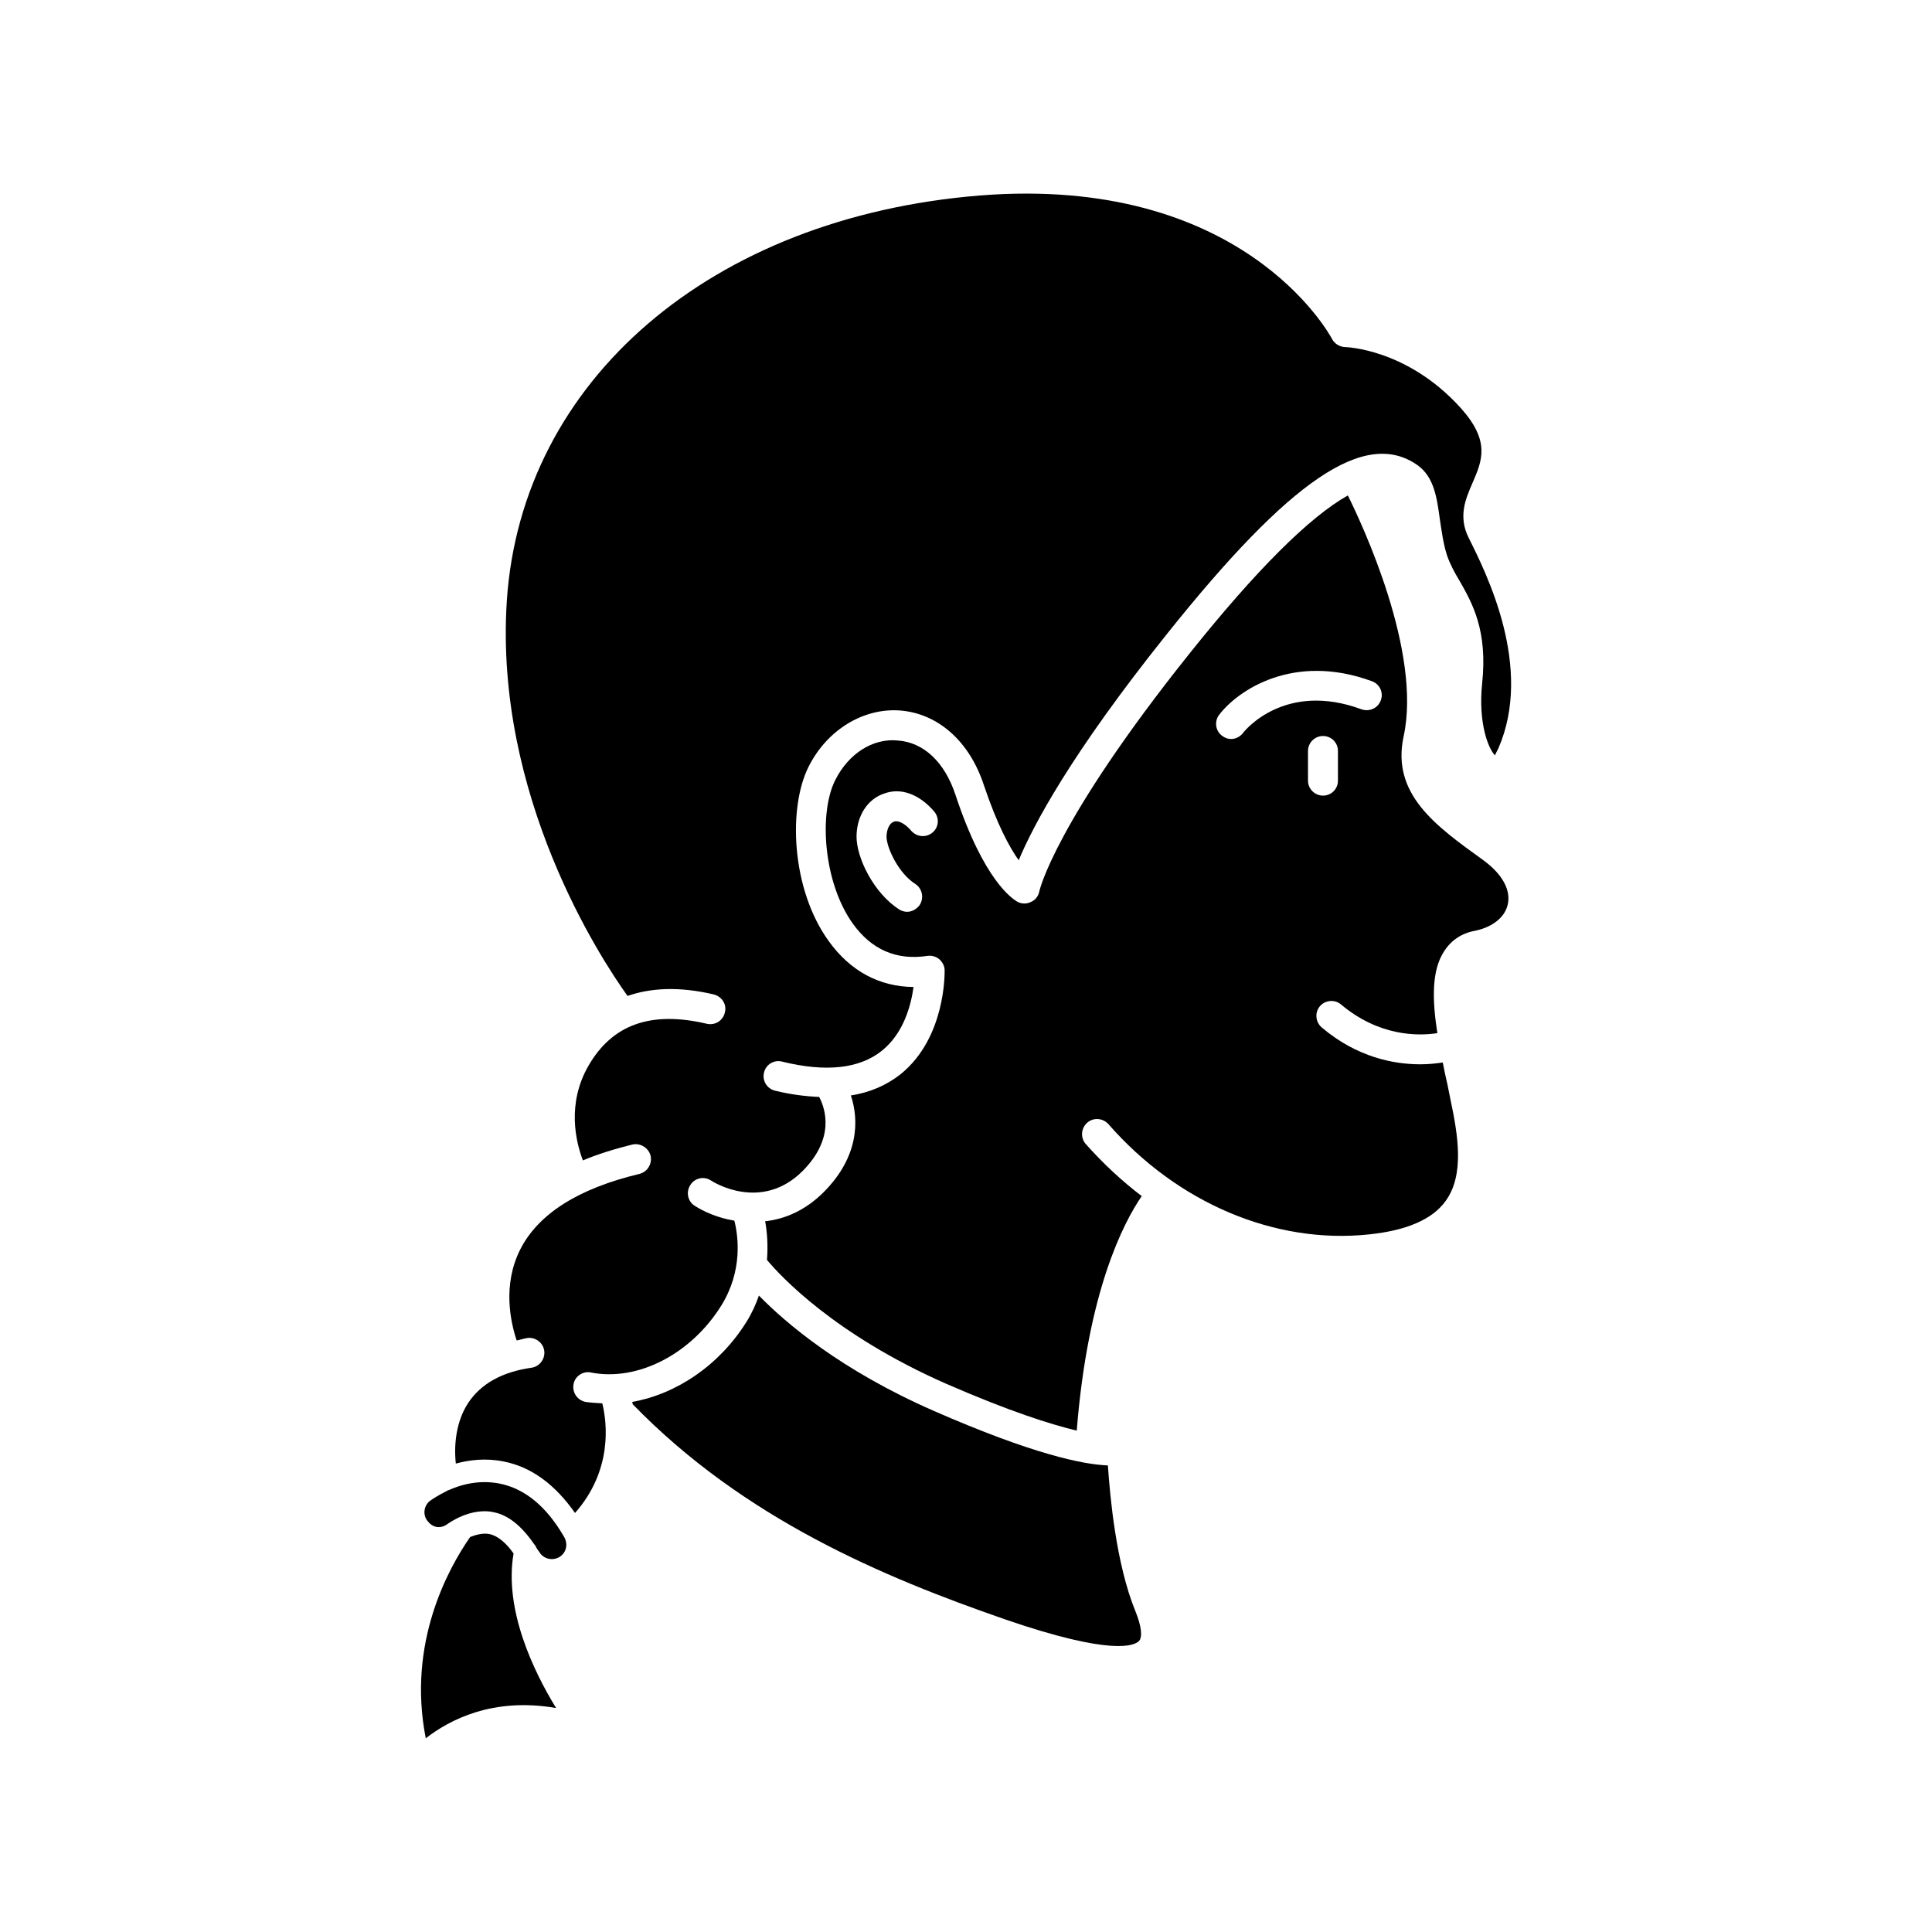
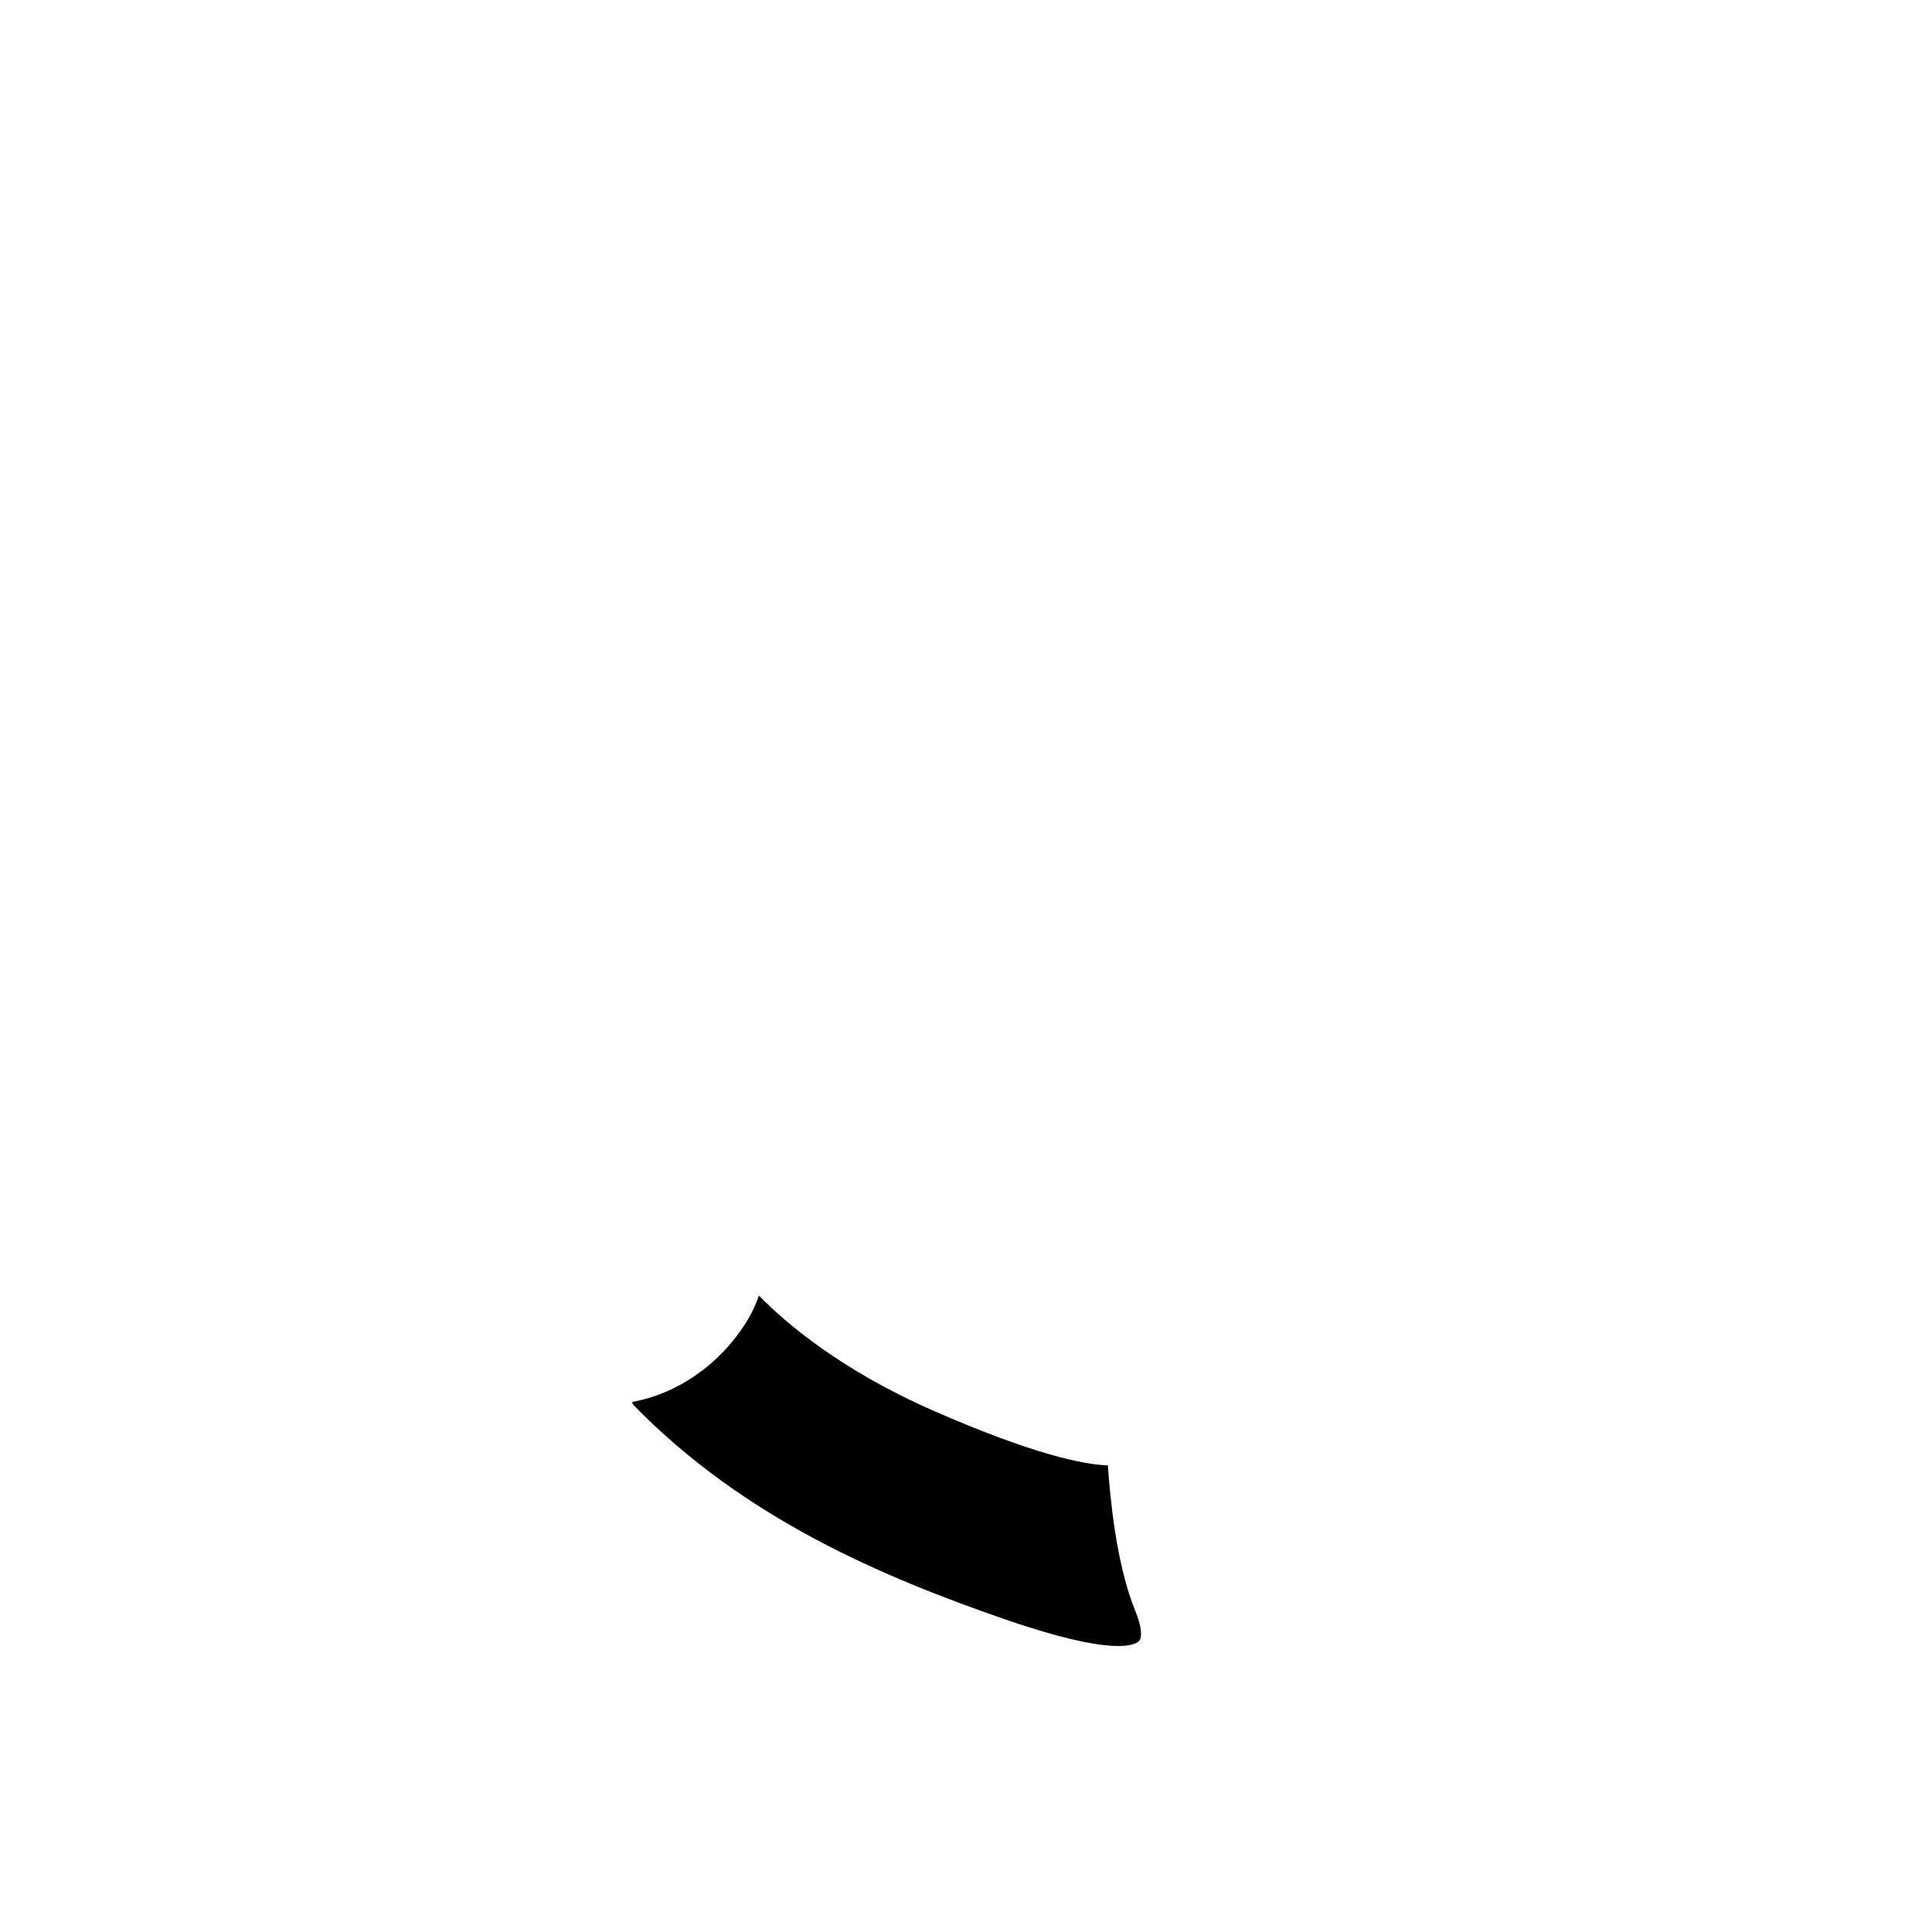
<svg xmlns="http://www.w3.org/2000/svg" fill="#000000" width="800px" height="800px" version="1.1" viewBox="144 144 512 512">
  <g>
-     <path d="m276.27 537.14c-1.332-0.25-2.629-0.363-3.863-0.363-3.156 0-6.352 0.715-9.5 2.125l-0.172 0.016-0.473 0.293c-1.953 0.945-3.371 1.883-4.344 2.543-0.82 0.66-1.34 1.637-1.426 2.684-0.078 1.039 0.262 2.039 0.844 2.668 0.762 1.031 1.812 1.598 2.945 1.598 0.844 0 1.66-0.309 2.379-0.883 4.109-2.754 7.574-3.328 9.754-3.328 0.898 0 1.684 0.086 2.473 0.277 3.738 0.746 7.242 3.488 10.645 8.422 0.227 0.227 0.402 0.496 0.668 1.062 0.25 0.402 0.488 0.738 0.676 0.961 0.668 1.211 1.953 1.961 3.352 1.961 0.621 0 1.25-0.148 1.906-0.48 1.219-0.691 1.66-1.754 1.785-2.227 0.141-0.434 0.387-1.582-0.332-3.023-4.703-8.195-10.531-13.012-17.316-14.305z" />
-     <path d="m280.1 555.69c-1.668-2.387-3.891-4.606-6.43-5.164-1.746-0.316-3.652 0.234-5.078 0.797-5.793 8.336-16.75 28.102-11.754 53.348 6.195-4.84 17.703-10.957 34.535-8.023-6.031-9.84-13.816-26.109-11.273-40.957z" />
-     <path d="m300.66 507.74c12.305 2.387 26.434-4.84 34.457-17.703 5.793-9.289 4.527-18.5 3.496-22.547-4.367-0.715-8.102-2.387-10.555-3.969-1.828-1.188-2.297-3.652-1.109-5.481 1.188-1.906 3.652-2.387 5.481-1.188 0.559 0.395 13.336 8.414 24.293-2.543 8.574-8.652 6.031-16.438 4.367-19.609-3.652-0.156-7.543-0.637-11.746-1.668-2.141-0.559-3.418-2.699-2.859-4.84 0.48-2.062 2.621-3.418 4.762-2.859 11.586 2.859 20.484 1.906 26.434-2.859 5.871-4.684 7.777-12.227 8.414-16.91-9.055-0.078-16.75-4.203-22.465-12.148-10.004-13.816-10.793-35.488-5.32-46.281 4.922-9.762 14.523-15.562 24.215-14.848 10.086 0.797 18.422 8.18 22.23 19.844 3.496 10.398 6.824 16.516 9.211 19.844 3.809-9.133 13.738-28.023 39.141-59.781 32.867-41.203 52.711-54.617 66.527-44.934 4.449 3.172 5.156 8.652 5.953 14.445 0.48 3.094 0.875 6.352 1.906 9.523 0.797 2.297 1.984 4.527 3.336 6.746 3.336 5.871 7.461 13.098 5.953 27.152-1.109 10.637 1.746 17.469 3.418 19.051 0.078-0.316 0.395-0.875 0.875-1.828 9.367-21.516-3.172-46.438-7.856-55.805-2.859-5.715-0.797-10.398 1.031-14.609 2.543-5.871 4.762-11.035-3.172-19.844-14.211-15.719-30.48-16.113-30.645-16.113-1.434-0.078-2.777-0.875-3.418-2.141-0.953-1.746-24.059-43.578-93.434-38.023-71.133 5.793-121.38 48.98-125.27 107.41-3.336 51.68 24.766 94.629 31.992 104.71 5.953-2.062 13.414-2.621 22.859-0.395 2.141 0.559 3.496 2.621 2.938 4.762-0.48 2.141-2.543 3.496-4.762 3.016-14.848-3.496-25.09 0.156-31.434 11.195-5.715 10.004-3.336 20.004-1.434 25.008 3.969-1.668 8.336-3.016 13.098-4.203 2.141-0.48 4.289 0.875 4.84 2.938 0.48 2.141-0.797 4.289-2.938 4.84-16.27 3.891-26.914 10.637-31.676 20.168-4.606 9.289-2.543 18.973-0.875 23.969 0.953-0.156 1.828-0.48 2.777-0.637 2.141-0.316 4.211 1.188 4.527 3.336 0.316 2.141-1.188 4.203-3.336 4.527-7.856 1.109-13.492 4.289-16.832 9.367-3.172 4.84-3.809 11.035-3.258 16.035 3.574-0.953 7.856-1.512 12.617-0.559 7.461 1.434 13.738 6.195 18.973 13.656 10.004-11.352 8.492-23.891 7.227-29.055-1.512-0.078-3.016-0.156-4.527-0.395-2.141-0.48-3.496-2.543-3.094-4.684 0.379-2.133 2.519-3.566 4.66-3.086z" />
    <path d="m437.6 532.35c-6.512-0.234-19.844-2.938-46.121-14.445-24.688-10.801-39.297-23.34-46.359-30.566-0.797 2.297-1.828 4.606-3.258 6.902-7.148 11.508-18.578 19.215-30.324 21.277 0.078 0.156 0.078 0.395 0.156 0.637 29.449 30.324 66.367 45.809 98.676 57 28.574 9.84 34.379 6.902 35.488 5.715 0.953-1.031 0.637-3.969-0.953-7.856-5.16-12.547-6.746-30.566-7.305-38.664z" />
-     <path d="m536.92 371.83c-12.461-8.973-24.215-17.391-20.957-32.629 4.922-22.465-11.035-56.363-14.77-63.906-10.164 5.715-24.215 19.688-41.918 41.84-35.723 44.699-39.848 62.953-39.848 63.109-0.234 1.188-1.031 2.297-2.219 2.777-1.109 0.559-2.387 0.559-3.496 0-1.434-0.797-8.973-5.637-16.516-28.418-2.859-8.652-8.414-13.895-15.32-14.367-6.59-0.637-13.02 3.496-16.516 10.477-4.367 8.574-3.258 27.07 4.684 38.109 4.922 6.824 11.508 9.762 19.766 8.492 1.031-0.156 2.219 0.156 3.094 0.875 0.875 0.797 1.434 1.828 1.434 2.938 0 0.715 0.316 17.863-11.668 27.543-3.731 2.938-8.102 4.84-13.18 5.637 2.219 6.668 2.062 16.352-7.227 25.641-4.922 4.922-10.398 7.148-15.484 7.699 0.48 2.699 0.797 6.195 0.48 10.242 3.496 4.211 17.863 19.766 47.398 32.785 16.91 7.383 27.789 10.793 34.691 12.461 2.938-36.992 12.383-55.098 17.223-62.156-5.32-4.047-10.242-8.652-14.848-13.816-1.434-1.668-1.266-4.125 0.395-5.637 1.668-1.434 4.125-1.266 5.637 0.395 18.254 20.875 44.059 31.836 68.984 29.215 10.004-1.031 16.832-3.969 20.324-8.809 5.078-6.902 3.336-17.469 1.348-26.836l-0.797-3.969c-0.48-1.984-0.875-3.969-1.266-5.953-1.668 0.234-3.574 0.48-5.953 0.48-6.984 0-16.75-1.828-26.121-9.762-1.668-1.434-1.906-3.969-0.48-5.637 1.434-1.668 3.969-1.828 5.559-0.48 10.086 8.492 20.402 8.414 25.559 7.621-1.348-8.73-1.59-16.594 1.828-21.75 1.906-2.938 4.684-4.762 8.258-5.398 4.527-0.953 7.856-3.574 8.574-6.984 0.887-3.894-1.578-8.176-6.652-11.828zm-145.76-7.227c-1.668 1.434-4.125 1.266-5.637-0.395-1.266-1.512-3.172-2.938-4.606-2.465-1.188 0.395-1.906 1.984-1.984 3.891 0 3.094 3.25 9.84 7.621 12.617 1.828 1.188 2.387 3.652 1.188 5.559-0.797 1.109-2.062 1.828-3.336 1.828-0.715 0-1.512-0.234-2.141-0.637-6.746-4.367-11.352-13.738-11.273-19.453 0.078-5.398 2.938-9.84 7.383-11.273 4.367-1.59 9.211 0.156 13.18 4.762 1.43 1.68 1.273 4.141-0.395 5.566zm107.41-13.727c0 2.219-1.746 3.969-3.969 3.969-2.141 0-3.969-1.746-3.969-3.969v-7.856c0-2.219 1.828-3.969 3.969-3.969 2.219 0 3.969 1.746 3.969 3.969zm11.352-21.281c-0.715 2.062-3.016 3.094-5.078 2.387-20.402-7.543-31.039 5.715-31.441 6.273-0.797 1.031-1.984 1.59-3.172 1.59-0.875 0-1.668-0.316-2.387-0.875-1.746-1.266-2.062-3.809-0.797-5.481 4.922-6.512 19.688-16.594 40.484-8.973 2.078 0.711 3.188 3.016 2.391 5.078z" />
  </g>
</svg>